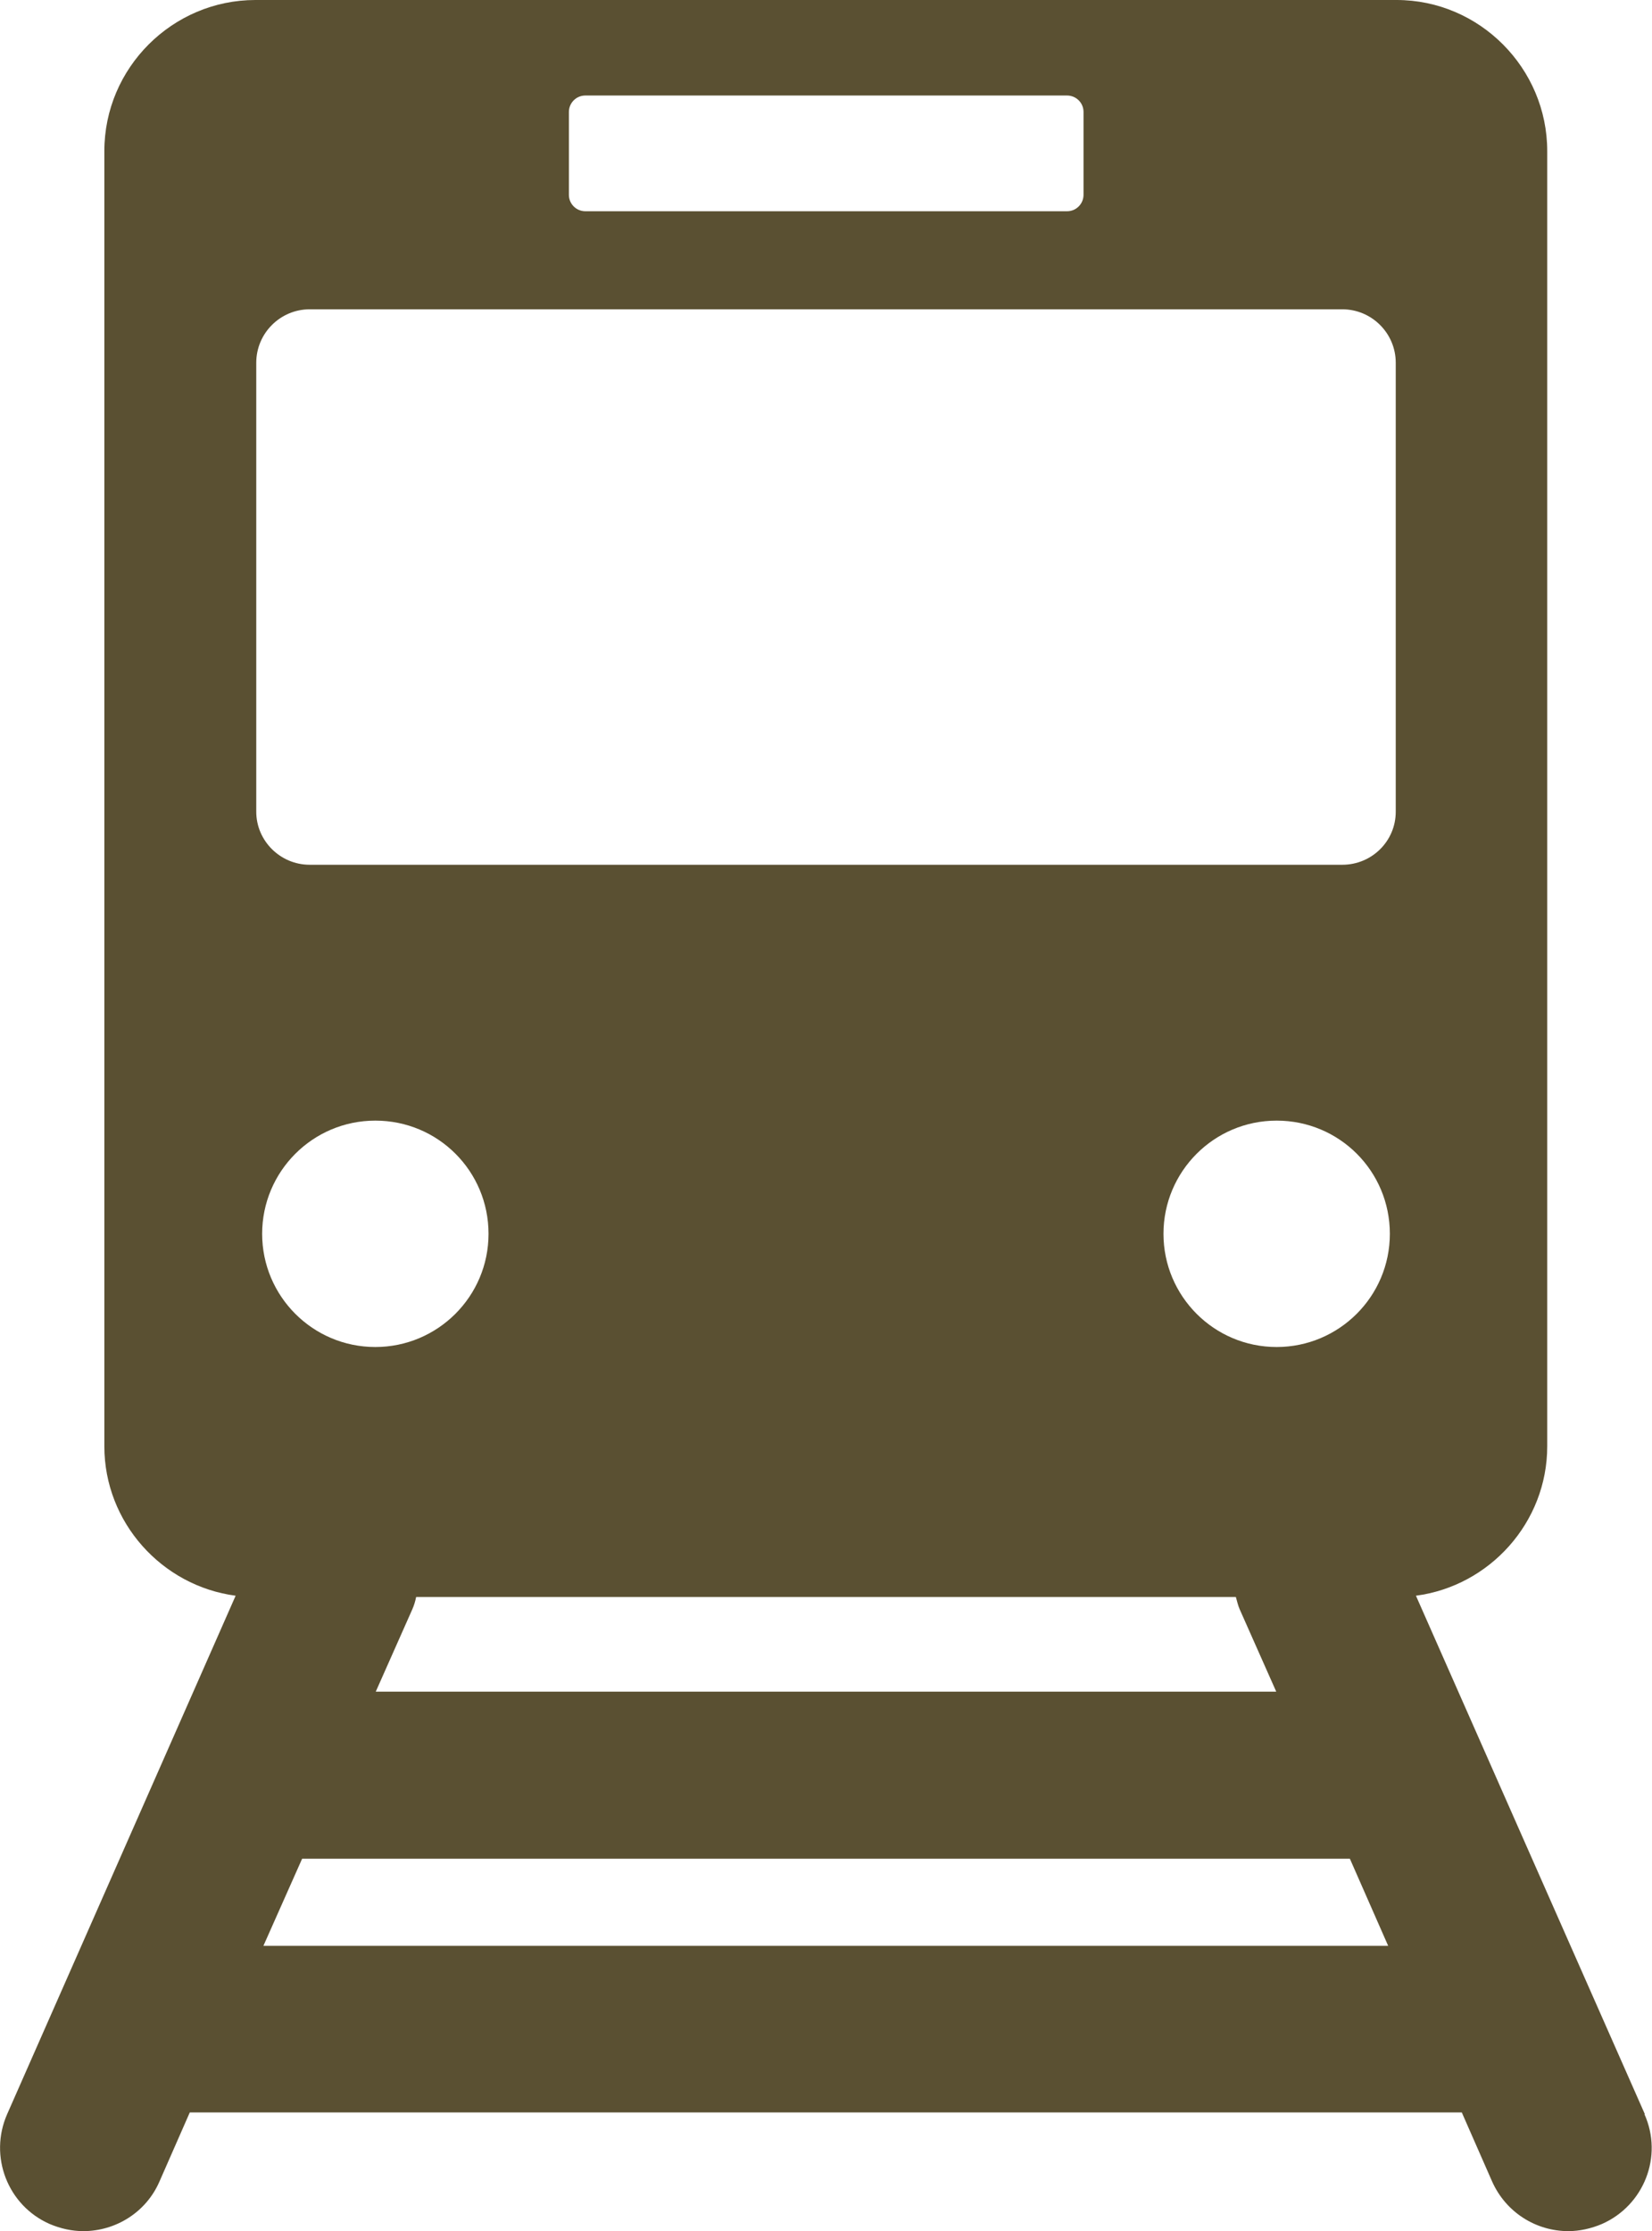
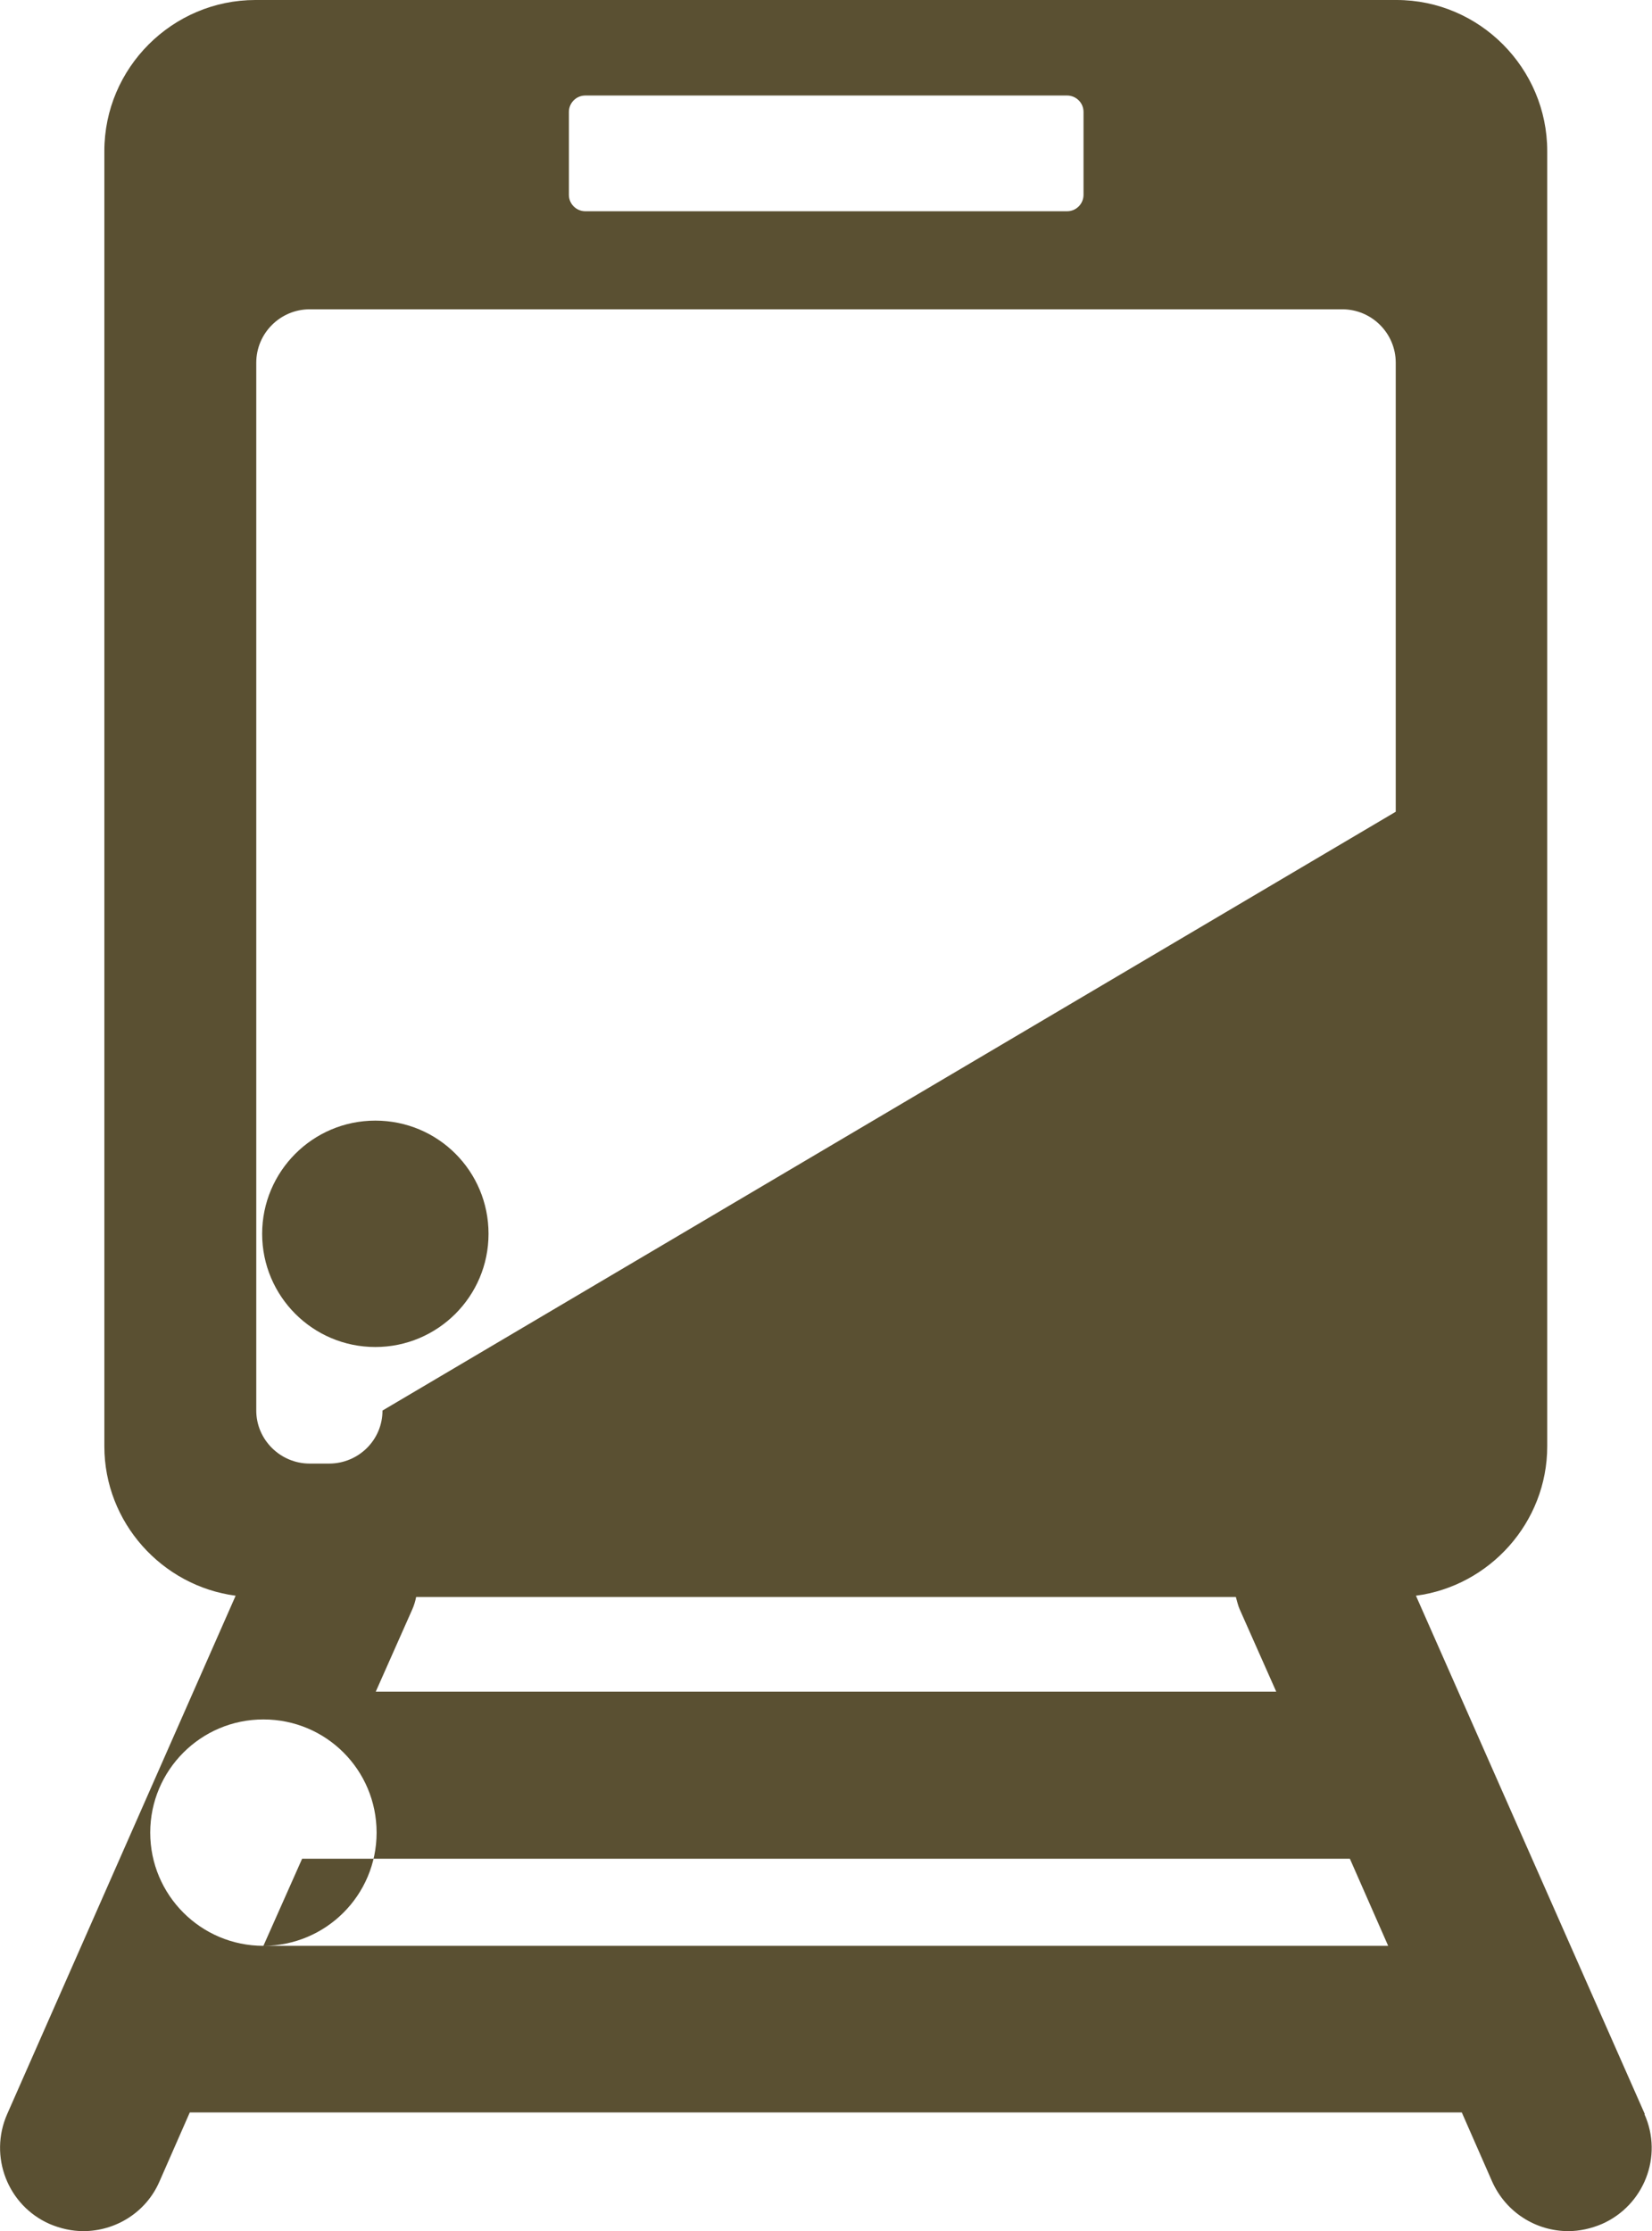
<svg xmlns="http://www.w3.org/2000/svg" viewBox="0 0 39.26 53.02">
  <defs>
    <style>.d{fill:#5a5032;}</style>
  </defs>
  <g id="a" />
  <g id="b">
    <g id="c">
-       <path class="d" d="M39.09,50.24l-5.44-12.32c1.75-.23,3.12-1.74,3.12-3.55V3.59c0-1.97-1.61-3.59-3.58-3.59H6.07c-1.97,0-3.59,1.61-3.59,3.59v30.78c0,1.81,1.37,3.32,3.12,3.55L.17,50.24c-.44,1,.01,2.17,1.01,2.61,.26,.11,.53,.17,.8,.17,.76,0,1.49-.44,1.81-1.18l.72-1.64h30.23l.72,1.64c.33,.74,1.05,1.18,1.81,1.18,.27,0,.54-.06,.8-.17,1-.44,1.46-1.61,1.01-2.61ZM13.52,2.66c0-.21,.17-.39,.39-.39h11.45c.21,0,.39,.17,.39,.39v1.97c0,.21-.17,.39-.39,.39H13.91c-.21,0-.39-.17-.39-.39v-1.97Zm-4.6,29.35c-1.49,0-2.69-1.21-2.69-2.69s1.2-2.69,2.69-2.69,2.69,1.2,2.69,2.69-1.21,2.69-2.69,2.69Zm20.45,5.94c.03,.1,.05,.2,.09,.29l.87,1.96H8.93l.87-1.96c.04-.09,.07-.19,.09-.29H29.37ZM6.26,46.24l.92-2.07h24.9l.91,2.07H6.26Zm24.08-14.23c-1.49,0-2.69-1.21-2.69-2.69s1.2-2.69,2.69-2.69,2.69,1.2,2.69,2.69-1.21,2.69-2.69,2.69Zm2.83-12.72c0,.7-.57,1.26-1.27,1.26H7.36c-.7,0-1.27-.57-1.27-1.26V8.62c0-.7,.57-1.27,1.27-1.27H31.9c.7,0,1.27,.57,1.27,1.27v10.67Z" />
+       <path class="d" d="M39.09,50.24l-5.44-12.32c1.75-.23,3.12-1.74,3.12-3.55V3.59c0-1.97-1.61-3.59-3.58-3.59H6.07c-1.97,0-3.59,1.61-3.59,3.59v30.78c0,1.81,1.37,3.32,3.12,3.55L.17,50.24c-.44,1,.01,2.17,1.01,2.61,.26,.11,.53,.17,.8,.17,.76,0,1.49-.44,1.81-1.18l.72-1.64h30.23l.72,1.64c.33,.74,1.05,1.18,1.81,1.18,.27,0,.54-.06,.8-.17,1-.44,1.46-1.61,1.01-2.61ZM13.52,2.66c0-.21,.17-.39,.39-.39h11.45c.21,0,.39,.17,.39,.39v1.97c0,.21-.17,.39-.39,.39H13.91c-.21,0-.39-.17-.39-.39v-1.97Zm-4.6,29.35c-1.49,0-2.69-1.21-2.69-2.69s1.2-2.69,2.69-2.69,2.69,1.2,2.69,2.69-1.21,2.69-2.69,2.69Zm20.45,5.94c.03,.1,.05,.2,.09,.29l.87,1.96H8.93l.87-1.96c.04-.09,.07-.19,.09-.29H29.37ZM6.26,46.24l.92-2.07h24.9l.91,2.07H6.26Zc-1.49,0-2.69-1.21-2.69-2.69s1.2-2.69,2.69-2.69,2.69,1.2,2.69,2.69-1.21,2.69-2.69,2.69Zm2.83-12.72c0,.7-.57,1.26-1.27,1.26H7.36c-.7,0-1.27-.57-1.27-1.26V8.62c0-.7,.57-1.27,1.27-1.27H31.9c.7,0,1.27,.57,1.27,1.27v10.67Z" />
    </g>
  </g>
</svg>